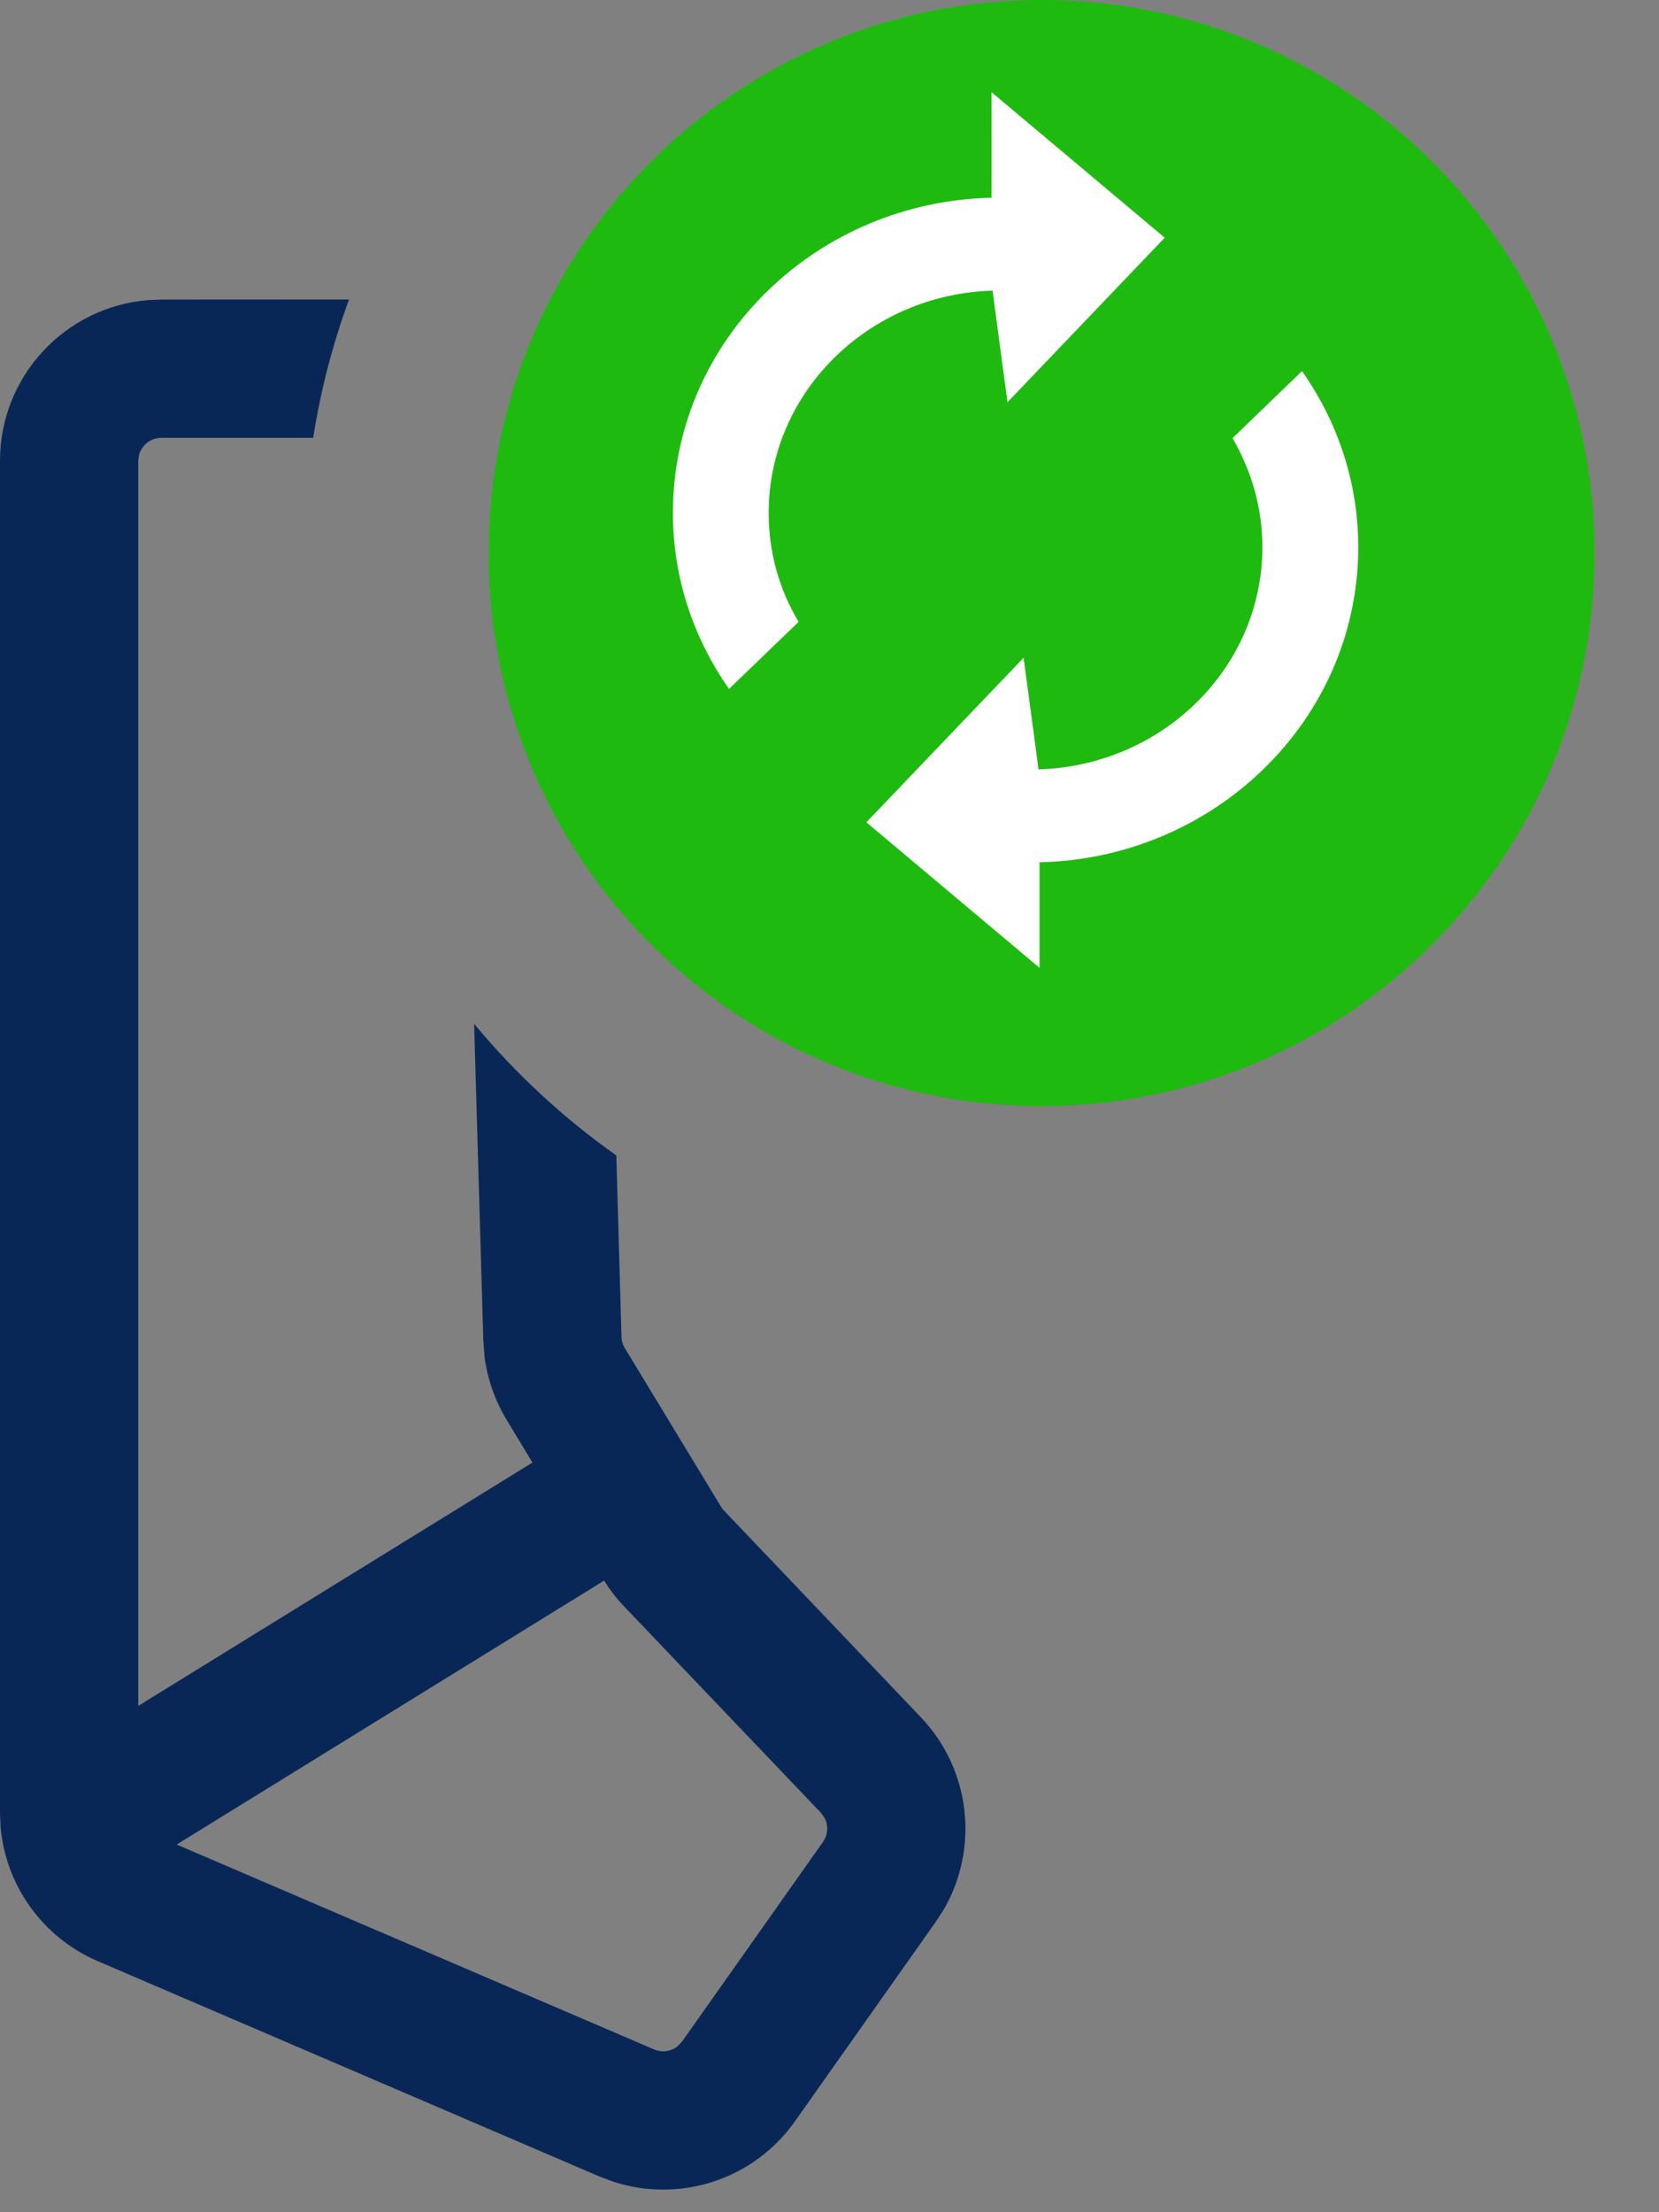
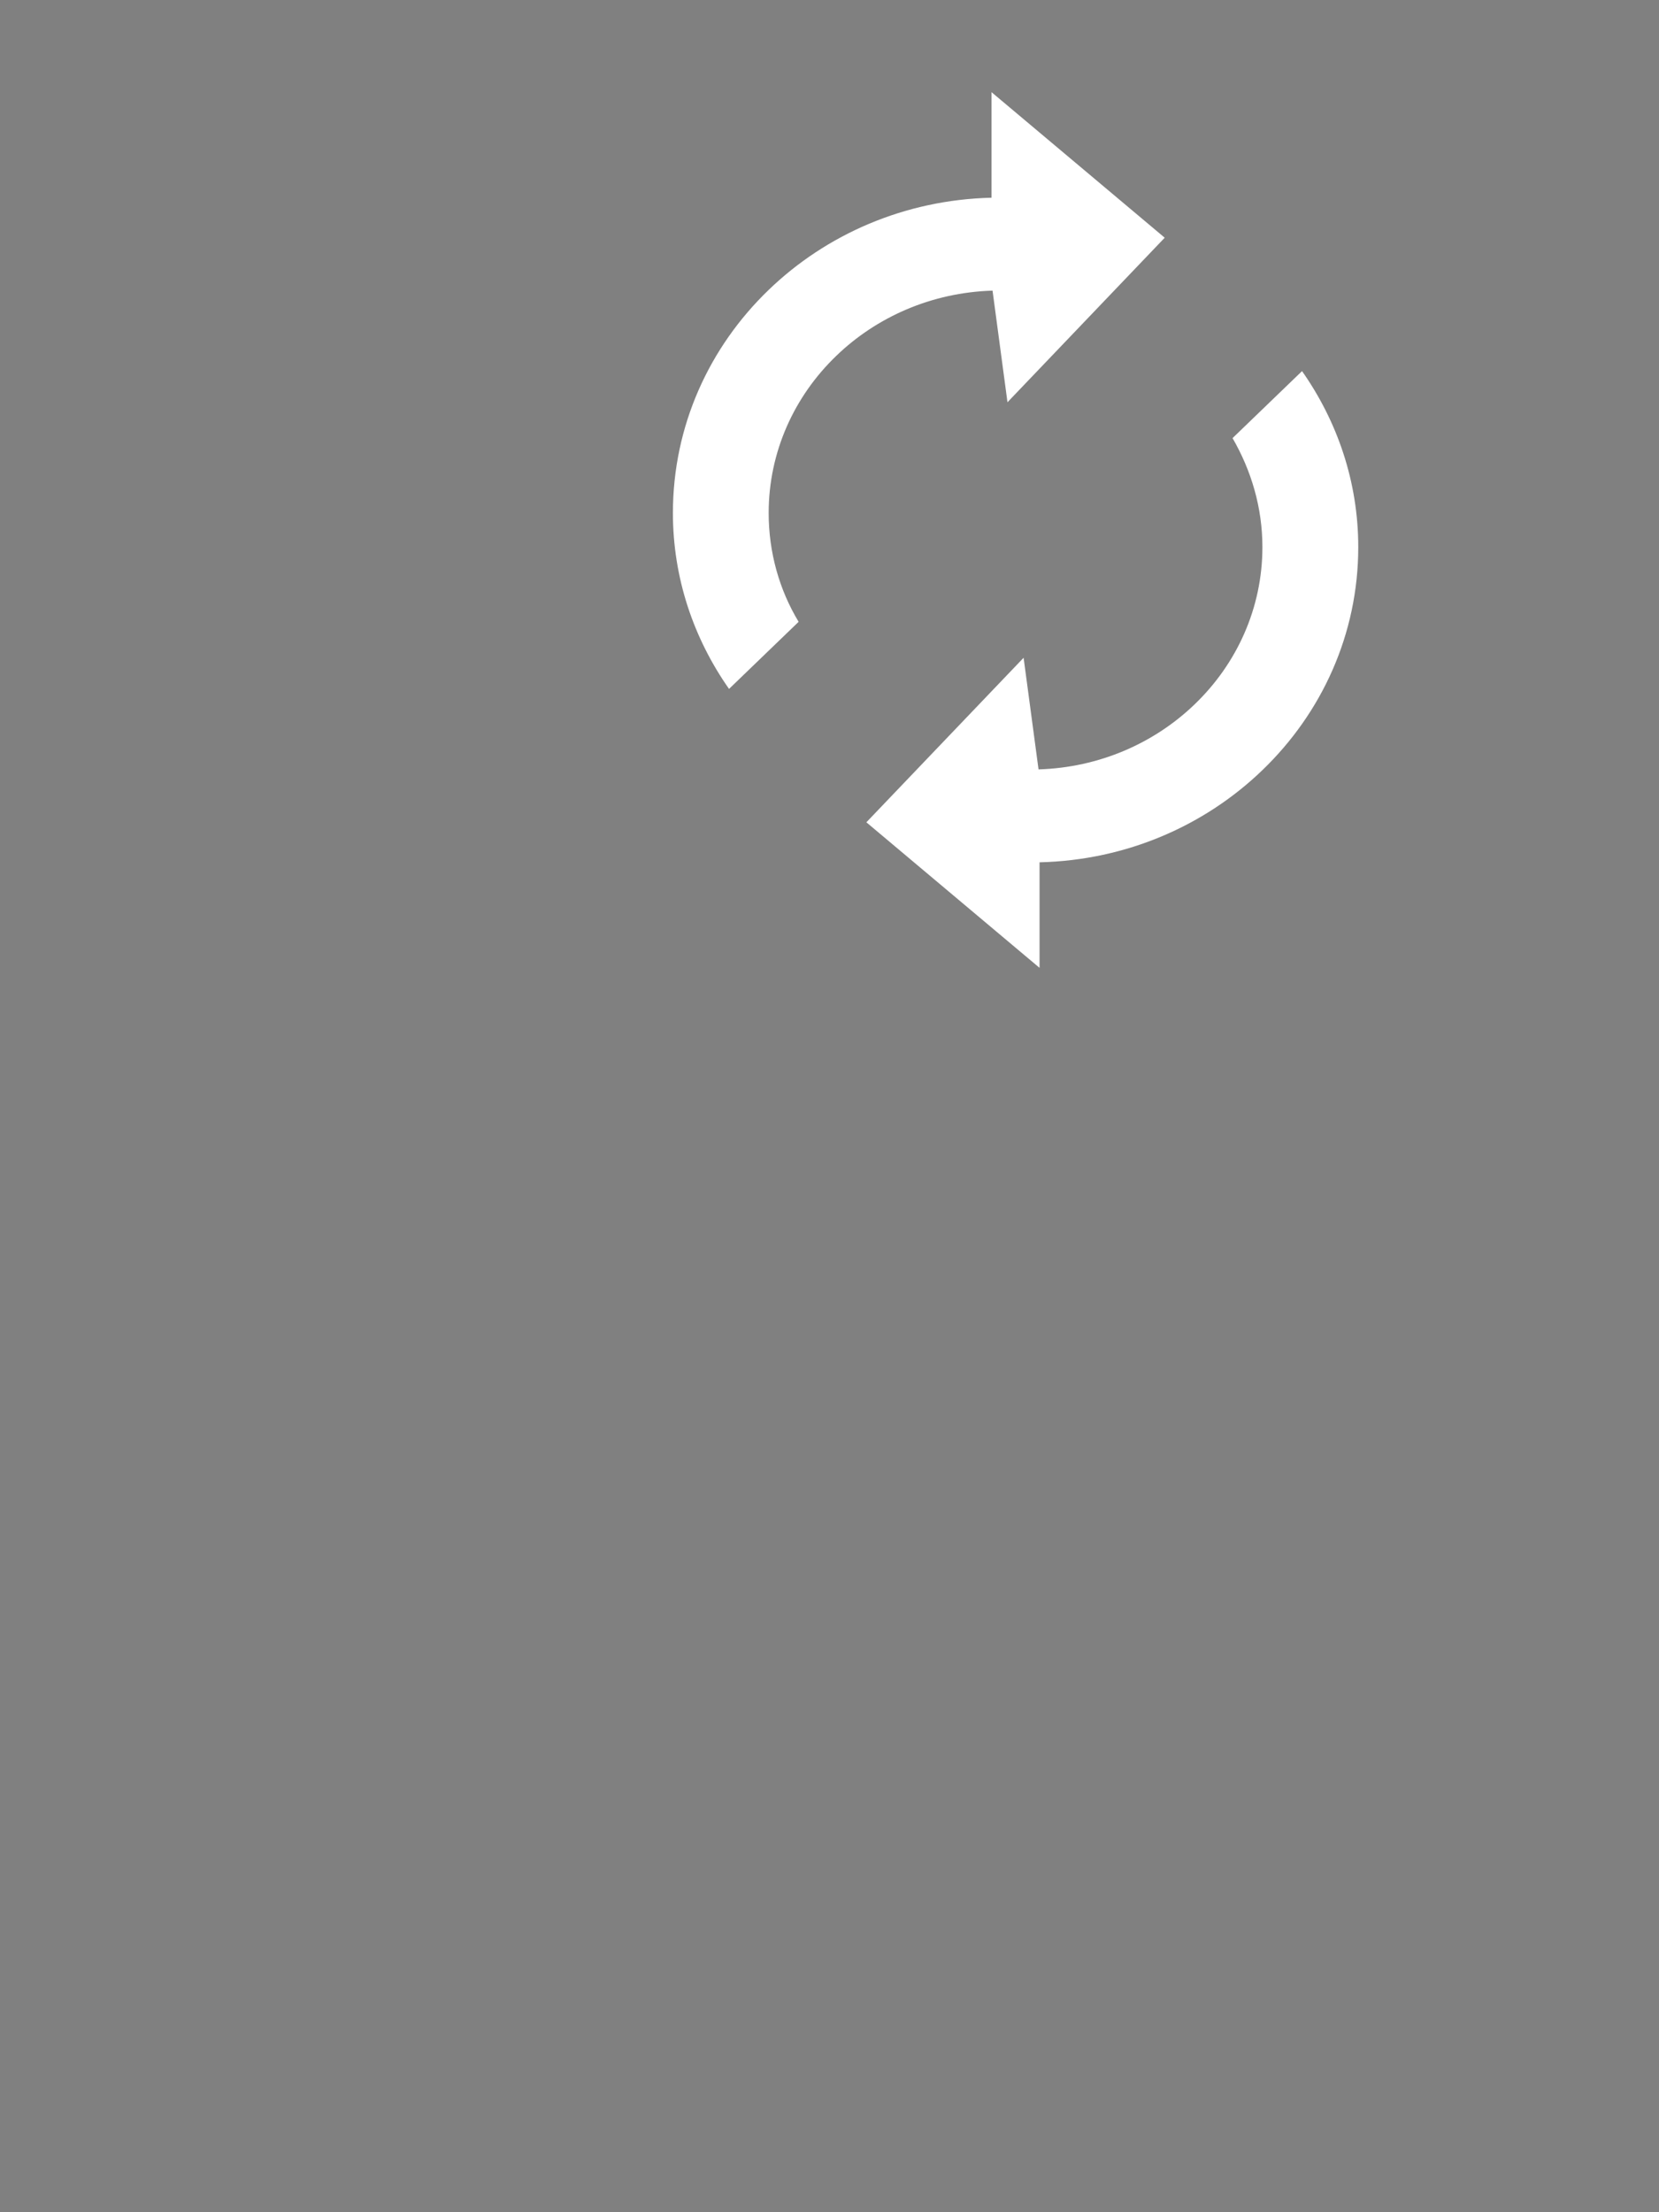
<svg xmlns="http://www.w3.org/2000/svg" width="18px" height="24px" viewBox="0 0 18 24" version="1.1">
  <rect x="0" y="0" width="18" height="24" fill="#808080" stroke="none" />
  <title>Syncing Copy</title>
  <g id="Symbols" stroke="none" stroke-width="1" fill="none" fill-rule="evenodd">
    <g id="Syncing-Copy" transform="translate(-0, 0)" fill-rule="nonzero">
-       <path d="M3.398,4.75 L1.75,4.75 C1.632,4.75 1.533,4.832 1.507,4.943 L1.5,5 L1.5,18.507 L5.777,15.867 L5.496,15.402 C5.371,15.195 5.29,14.964 5.258,14.726 L5.244,14.545 L5.144,11.107 C5.593,11.648 6.112,12.129 6.687,12.535 L6.743,14.502 C6.744,14.531 6.75,14.56 6.76,14.586 L6.779,14.625 L7.837,16.369 L9.992,18.631 C10.53,19.196 10.625,20.043 10.244,20.709 L10.154,20.848 L8.625,23.014 C8.178,23.647 7.374,23.906 6.649,23.667 L6.505,23.613 L1.06,21.276 C0.463,21.02 0.061,20.456 0.006,19.817 L4.14779322e-13,19.668 L4.14779322e-13,5 C4.14779322e-13,4.082 0.707,3.329 1.606,3.256 L1.75,3.25 L3.787,3.249 C3.611,3.729 3.479,4.231 3.398,4.75 Z M6.554,17.148 L1.917,20.011 L7.097,22.234 C7.184,22.271 7.282,22.256 7.352,22.199 L7.4,22.149 L8.929,19.983 C8.984,19.905 8.989,19.804 8.947,19.723 L8.906,19.666 L6.769,17.425 C6.71,17.364 6.657,17.298 6.608,17.229 L6.554,17.148 Z" id="Combined-Shape" fill="#092756" />
-       <path d="M11.301,0 C7.989,0 5.301,2.688 5.301,6 C5.301,9.312 7.989,12 11.301,12 C14.613,12 17.301,9.312 17.301,6 C17.301,2.688 14.613,0 11.301,0 Z" id="Combined-Shape" fill="#1FBA0F" />
      <path d="M10.758,1 L12.637,2.579 L10.931,4.364 L10.769,3.153 C10.108,3.173 9.51,3.439 9.073,3.861 C8.62,4.297 8.34,4.9 8.34,5.565 C8.34,5.994 8.456,6.4 8.665,6.746 L7.91,7.474 C7.528,6.93 7.301,6.274 7.301,5.565 C7.301,4.619 7.697,3.764 8.34,3.145 C8.962,2.545 9.814,2.167 10.758,2.145 L10.758,1 Z M14.127,4.026 C14.509,4.57 14.737,5.226 14.737,5.935 C14.737,6.881 14.34,7.736 13.697,8.355 C13.075,8.955 12.223,9.333 11.279,9.355 L11.279,10.5 L9.4,8.921 L11.106,7.136 L11.268,8.347 C11.929,8.327 12.527,8.061 12.964,7.639 C13.417,7.203 13.697,6.6 13.697,5.935 C13.697,5.506 13.576,5.104 13.373,4.753 L14.127,4.026 Z" id="Shape-Copy" fill="#FFFFFF" />
    </g>
  </g>
</svg>